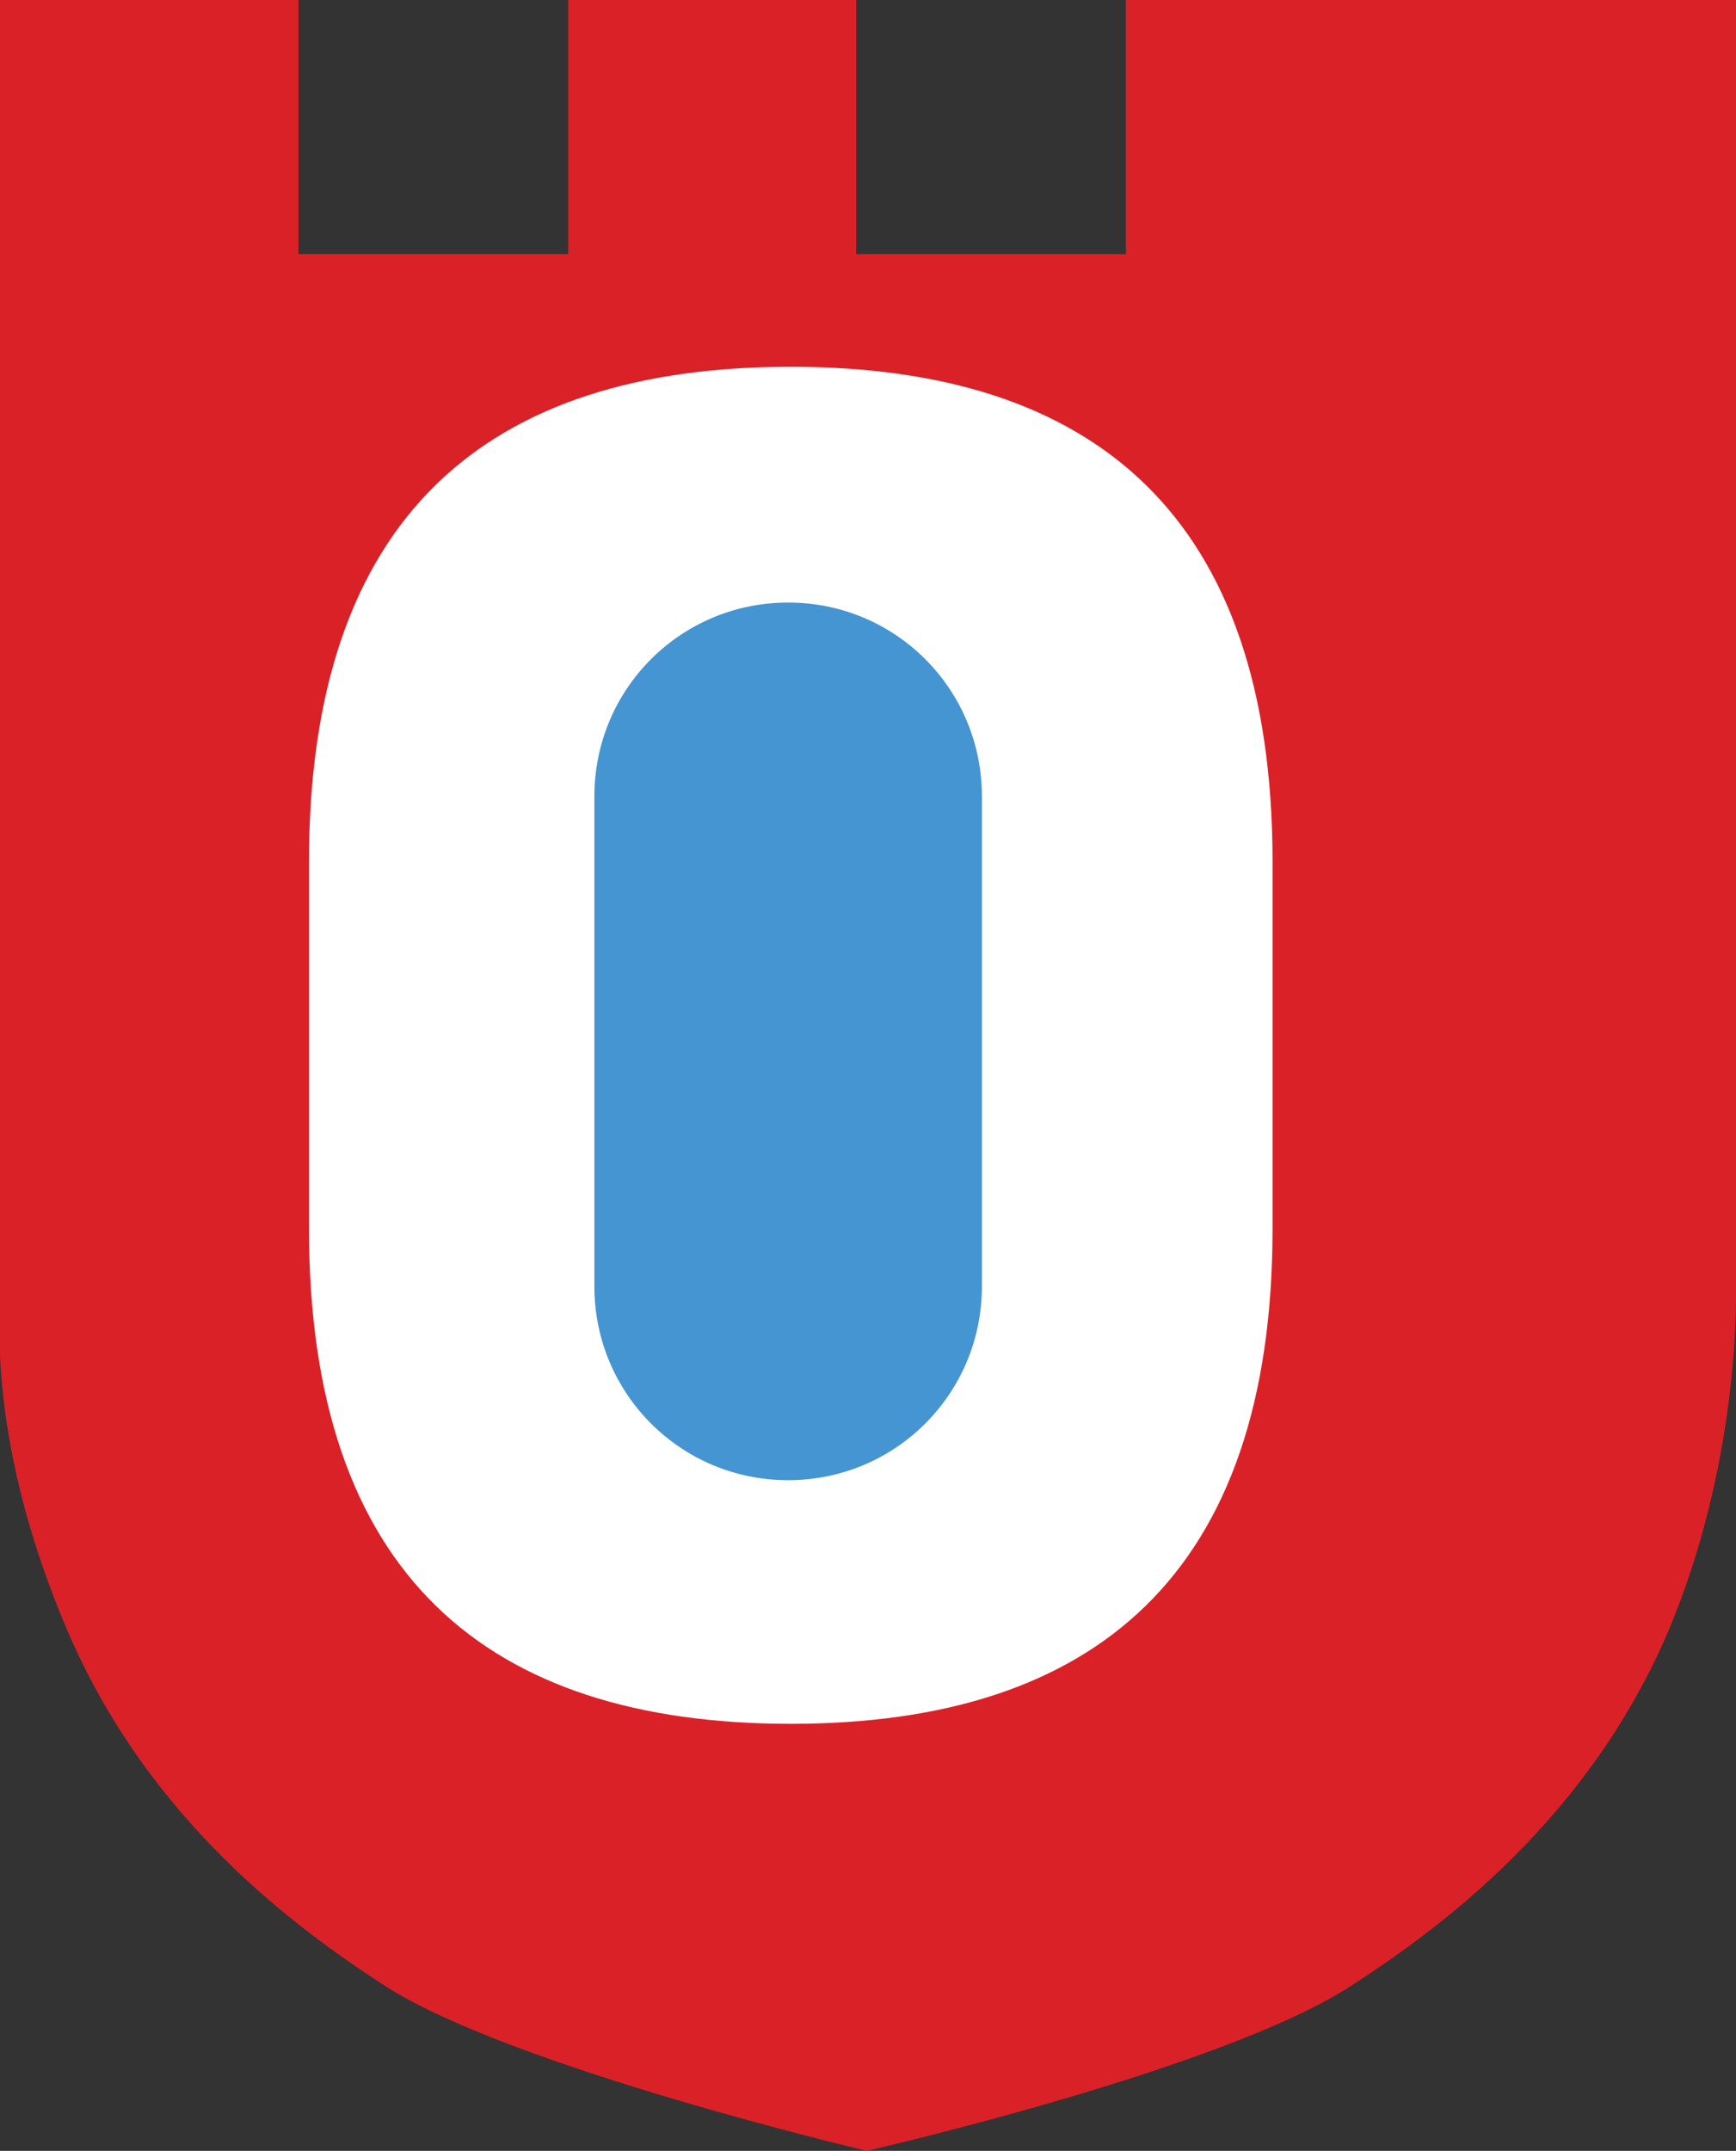
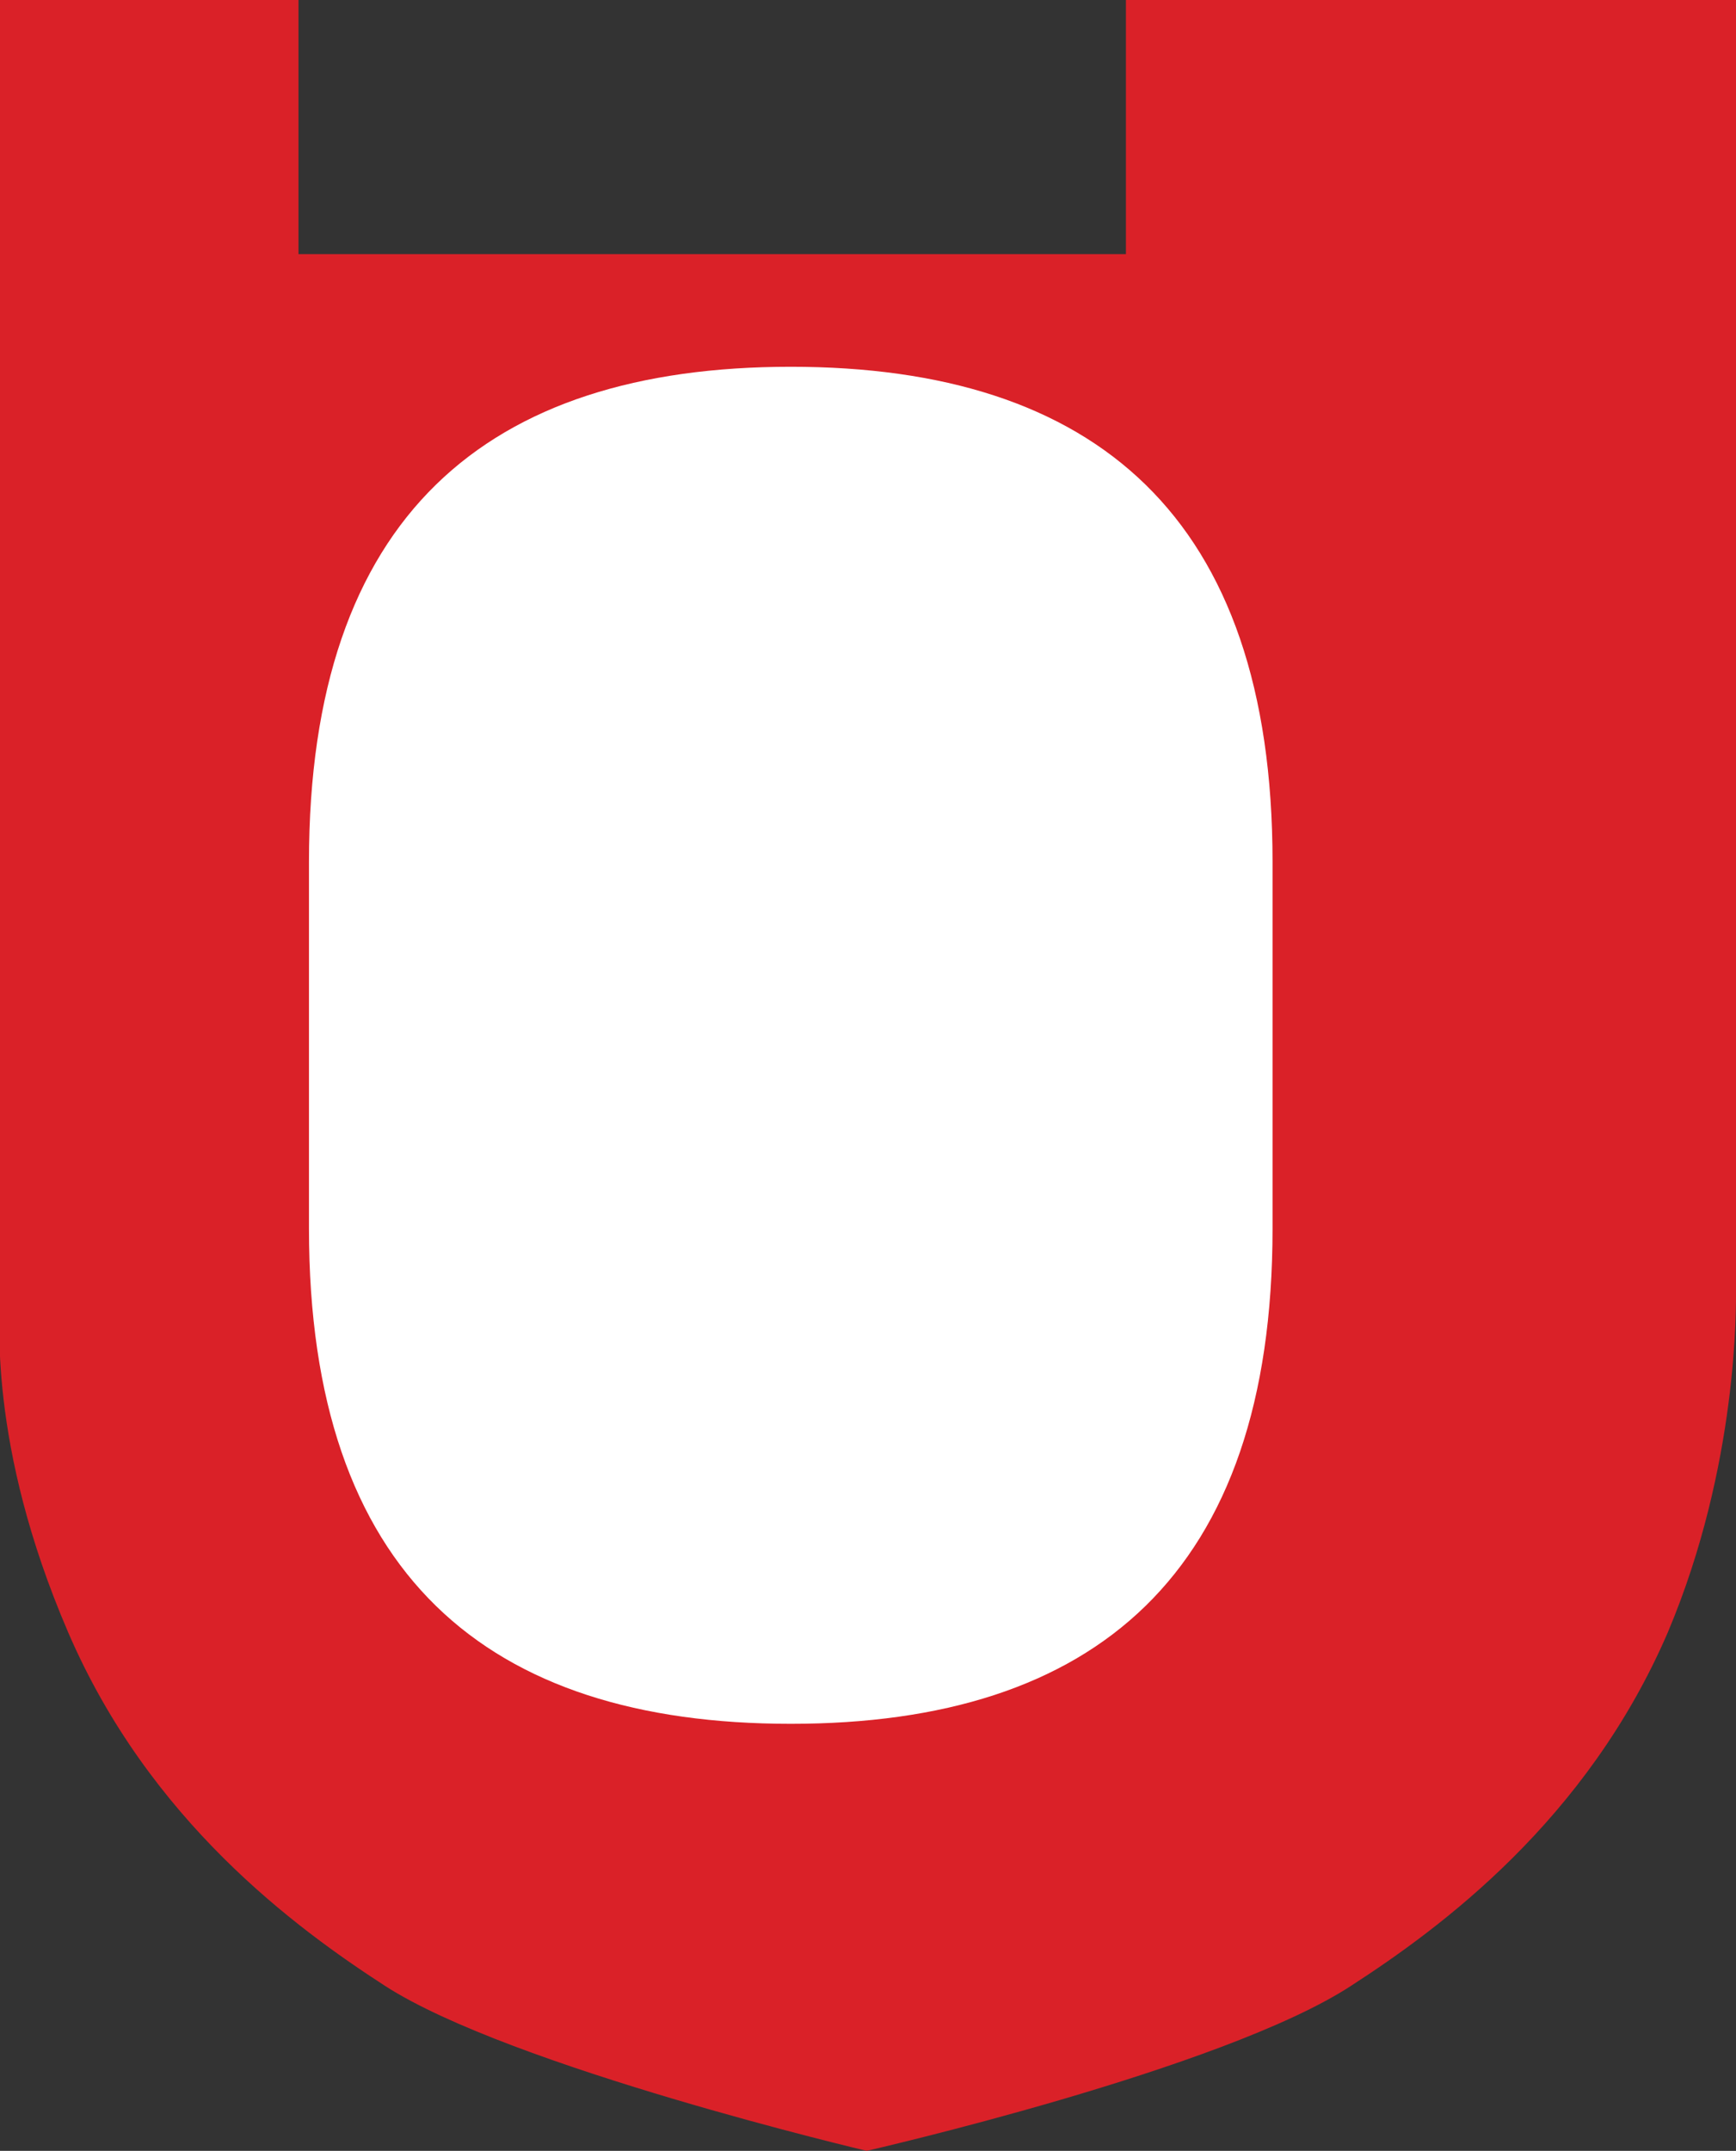
<svg xmlns="http://www.w3.org/2000/svg" version="1.1" id="Lager_1" x="0px" y="0px" viewBox="0 0 66.3 82.1" style="enable-background:new 0 0 66.3 82.1;" xml:space="preserve">
  <rect x="0" y="0" width="66.3" height="82.1" fill="#333333" stroke="none" />
  <style type="text/css">
	.st0{fill:#DA2128;}
	.st1{fill:#FFFFFF;}
	.st2{fill:#4495D1;}
</style>
-   <path class="st0" d="M2.6,62.3c3.1,7.2,8.7,11.3,12.1,13.5c4.8,3.1,18.4,6.3,18.4,6.3s13.6-3.1,18.5-6.3c3.4-2.2,9-6.3,12.1-13.5  c2.7-6.4,2.6-12.5,2.6-13.1c0-1.9,0-49.2,0-49.2H43v9.7H32.7V0h-11v9.7H11.4V0H0c0,0,0,48.2,0,49.2S-0.5,55.1,2.6,62.3z" />
+   <path class="st0" d="M2.6,62.3c3.1,7.2,8.7,11.3,12.1,13.5c4.8,3.1,18.4,6.3,18.4,6.3s13.6-3.1,18.5-6.3c3.4-2.2,9-6.3,12.1-13.5  c2.7-6.4,2.6-12.5,2.6-13.1c0-1.9,0-49.2,0-49.2H43v9.7H32.7V0v9.7H11.4V0H0c0,0,0,48.2,0,49.2S-0.5,55.1,2.6,62.3z" />
  <path class="st1" d="M11.8,46.9c0,13.2,6.8,18.9,18.4,18.9s18.4-5.7,18.4-18.9v-14c0-13.2-6.8-18.9-18.4-18.9s-18.4,5.7-18.4,18.9  C11.8,32.9,11.8,46.9,11.8,46.9z" />
-   <path class="st2" d="M30.1,23c4.1,0,7.4,3.3,7.4,7.4v18.7c0,4.1-3.3,7.4-7.4,7.4s-7.4-3.3-7.4-7.4V30.4C22.7,26.3,26,23,30.1,23  L30.1,23z" />
</svg>